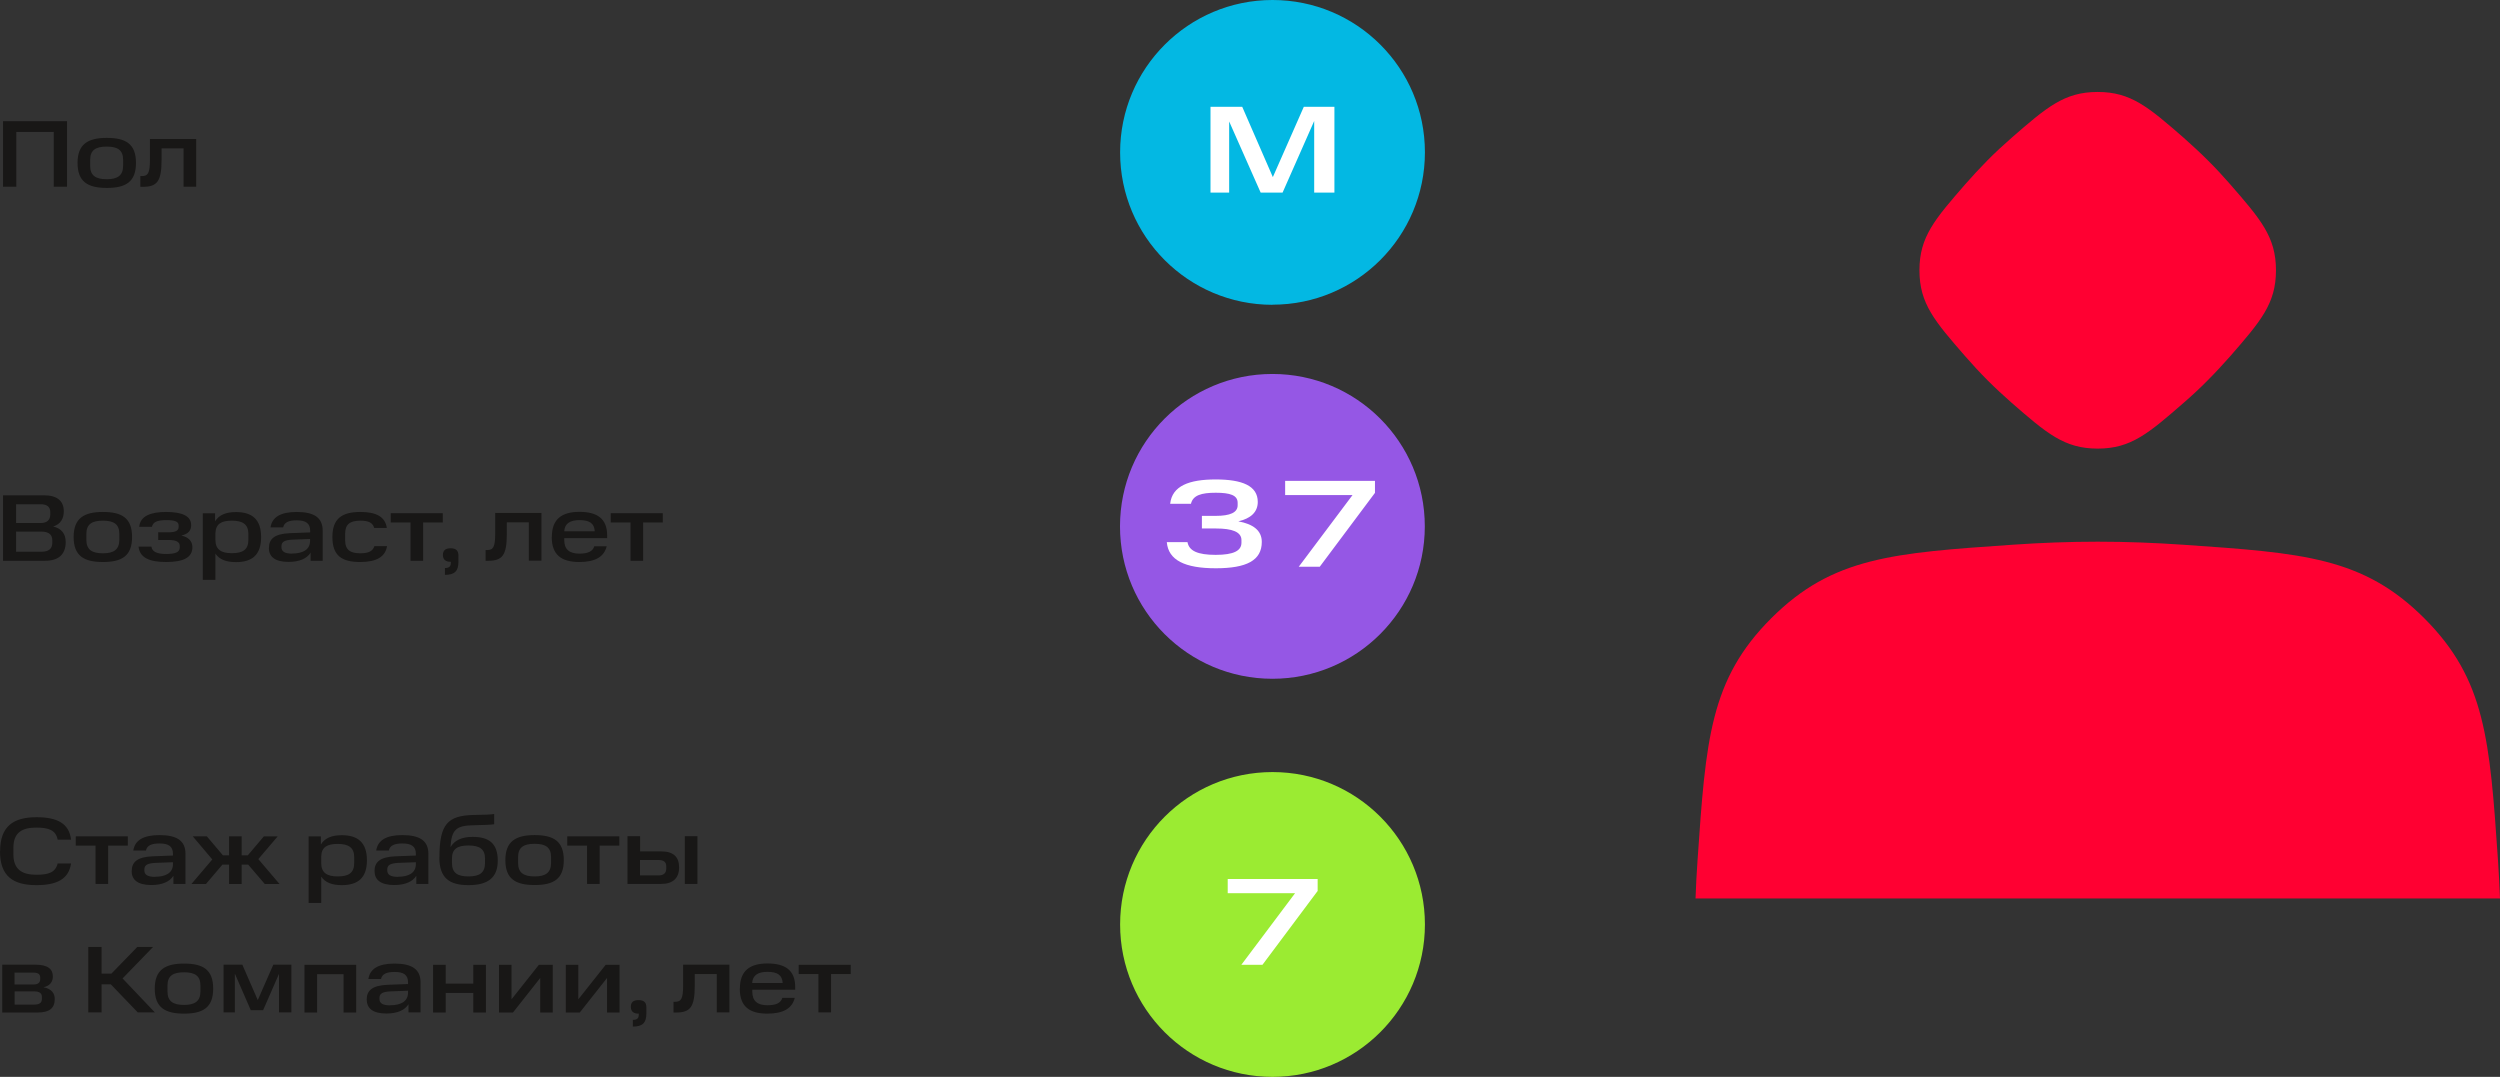
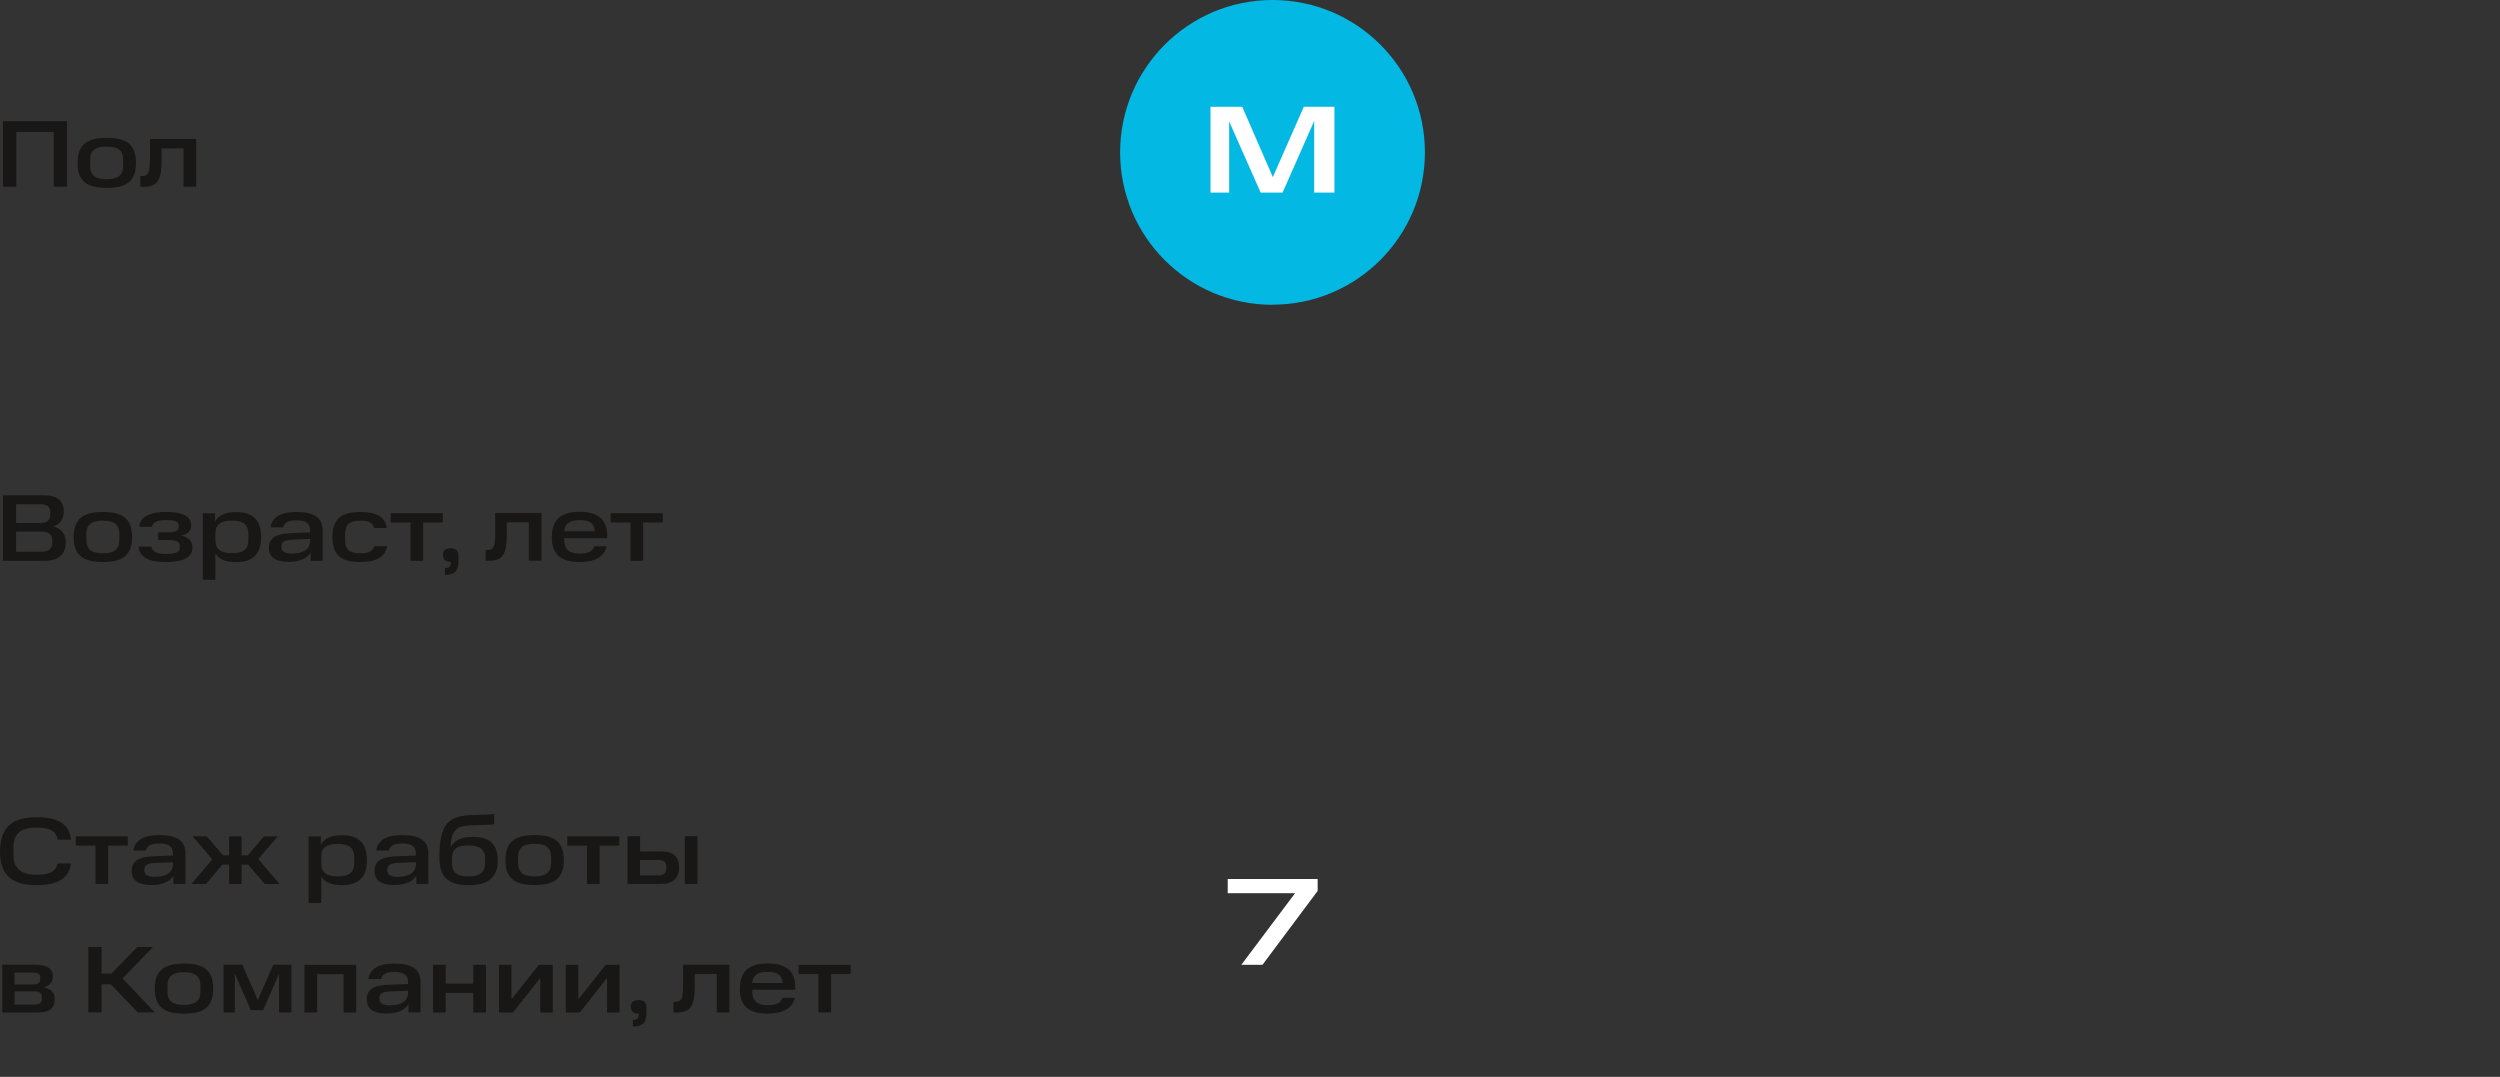
<svg xmlns="http://www.w3.org/2000/svg" id="_Слой_2" data-name="Слой 2" viewBox="0 0 223.75 96.38">
  <rect x="0" y="0" width="223.75" height="96.38" fill="#333333" stroke="none" />
  <defs>
    <style>
      .cls-1 {
        fill: #9beb32;
      }

      .cls-2 {
        fill: #181716;
      }

      .cls-3 {
        fill: #fff;
      }

      .cls-4 {
        fill: none;
      }

      .cls-5 {
        fill: #ff0032;
      }

      .cls-6 {
        clip-path: url(#clippath-1);
      }

      .cls-7 {
        fill: #03b8e3;
      }

      .cls-8 {
        fill: #9557e5;
      }

      .cls-9 {
        clip-path: url(#clippath-2);
      }

      .cls-10 {
        clip-path: url(#clippath);
      }
    </style>
    <clipPath id="clippath">
      <rect class="cls-4" width="223.75" height="96.38" />
    </clipPath>
    <clipPath id="clippath-1">
-       <rect class="cls-4" width="223.75" height="96.38" />
-     </clipPath>
+       </clipPath>
    <clipPath id="clippath-2">
-       <rect class="cls-4" width="223.75" height="96.38" />
-     </clipPath>
+       </clipPath>
  </defs>
  <g id="_Слой_1-2" data-name="Слой 1">
    <g class="cls-10">
      <path class="cls-2" d="M12.56,16.72h.24c1.27,0,1.66-.51,1.66-2.39v-1.05h1.97v3.43h1.13v-4.27h-4.14v1.85c0,1.22-.18,1.47-.74,1.47h-.12v.94ZM6.94,14.58c0,1.69.92,2.24,2.62,2.24s2.61-.54,2.61-2.24-.91-2.24-2.61-2.24-2.62.57-2.62,2.24M11.02,14.83c0,.88-.5,1.21-1.47,1.21s-1.48-.32-1.48-1.2v-.53c0-.88.5-1.19,1.48-1.19s1.47.31,1.47,1.19v.52ZM.27,10.85v5.86h1.19v-4.9h3.35v4.9h1.19v-5.86H.27Z" />
      <path class="cls-2" d="M56.43,46.76v3.43h1.13v-3.43h1.76v-.83h-4.66v.83h1.77ZM51.86,46.55c.89,0,1.33.28,1.37,1h-2.73c.04-.72.56-1,1.36-1M49.38,48.06c0,1.61.88,2.24,2.47,2.24,1.37,0,2.21-.43,2.45-1.41h-1.11c-.14.46-.57.66-1.33.66-.89,0-1.36-.37-1.36-1.22v-.17h3.84v-.24c0-1.51-.9-2.11-2.48-2.11s-2.47.65-2.47,2.24M43.46,50.19h.24c1.27,0,1.66-.51,1.66-2.39v-1.05h1.97v3.43h1.13v-4.27h-4.14v1.85c0,1.22-.18,1.47-.74,1.47h-.12v.94ZM39.82,50.85v.6c.86,0,1.21-.33,1.21-1.16v-.57c0-.45-.23-.65-.7-.65s-.69.2-.69.6.24.61.67.61h.04v.1c0,.32-.16.46-.54.46M36.74,46.76v3.43h1.13v-3.43h1.76v-.83h-4.66v.83h1.77ZM29.75,48.06c0,1.69.85,2.24,2.5,2.24,1.46,0,2.24-.48,2.39-1.42h-1.13c-.14.41-.46.64-1.26.64-.88,0-1.36-.29-1.36-1.17v-.58c0-.84.43-1.17,1.36-1.17.77,0,1.11.2,1.24.65h1.13c-.14-1.01-.97-1.43-2.37-1.43-1.7,0-2.5.64-2.5,2.24M26.16,49.55c-.68,0-.97-.19-.97-.58v-.08c0-.41.3-.55.96-.59l1.6-.06v.17c0,.82-.7,1.13-1.59,1.13M24.06,49.02c0,.79.52,1.27,1.77,1.27.98,0,1.65-.31,1.97-.83v.73h1.08v-2.69c0-1.17-.76-1.68-2.33-1.68-1.45,0-2.2.47-2.34,1.38h1.13c.11-.46.5-.63,1.22-.63.81,0,1.2.26,1.2.94v.14l-1.84.07c-1.35.06-1.85.51-1.85,1.32h0ZM22.23,48.32c0,.89-.52,1.19-1.48,1.19s-1.47-.33-1.47-1.19v-.6c.03-.83.52-1.12,1.47-1.12s1.48.31,1.48,1.18v.55ZM18.15,45.93v5.97h1.13v-2.35c.36.53.97.76,1.84.76,1.44,0,2.25-.64,2.25-2.24s-.82-2.24-2.25-2.24c-.89,0-1.52.25-1.87.83v-.72h-1.1ZM12.4,48.91c.09.99.96,1.39,2.46,1.39,1.6,0,2.36-.42,2.36-1.33,0-.52-.33-.89-.99-1.04.68-.15.88-.5.88-.93,0-.82-.81-1.18-2.25-1.18-1.37,0-2.31.36-2.4,1.33h1.14c.08-.42.47-.6,1.28-.6s1.11.14,1.11.49v.11c0,.34-.26.49-.9.49h-.93v.69h.96c.66,0,.97.18.97.54v.12c0,.42-.37.59-1.22.59-.79,0-1.26-.19-1.32-.66h-1.14ZM6.59,48.06c0,1.69.92,2.24,2.62,2.24s2.61-.54,2.61-2.24-.91-2.24-2.61-2.24-2.62.57-2.62,2.24M10.68,48.31c0,.88-.5,1.21-1.47,1.21s-1.48-.32-1.48-1.2v-.53c0-.88.5-1.19,1.48-1.19s1.47.31,1.47,1.19v.52ZM4.5,46.04c0,.49-.29.77-.86.77H1.44v-1.68h2.2c.58,0,.86.25.86.7v.2ZM4.68,48.6c0,.51-.33.78-.96.78H1.44v-1.8h2.28c.64,0,.96.28.96.76v.26ZM.27,44.33v5.86h3.76c1.23,0,1.85-.59,1.85-1.68,0-.72-.36-1.21-1.12-1.39.69-.21.95-.74.95-1.36,0-.95-.63-1.43-1.76-1.43H.27Z" />
      <path class="cls-2" d="M73.25,87.18v3.43h1.13v-3.43h1.76v-.83h-4.66v.83h1.77ZM68.68,86.98c.89,0,1.33.28,1.37,1h-2.73c.04-.72.56-1,1.36-1M66.21,88.48c0,1.62.88,2.24,2.47,2.24,1.37,0,2.21-.43,2.45-1.41h-1.11c-.14.46-.57.66-1.33.66-.89,0-1.36-.37-1.36-1.22v-.17h3.84v-.24c0-1.51-.9-2.11-2.48-2.11s-2.47.65-2.47,2.24M60.28,90.62h.24c1.27,0,1.66-.51,1.66-2.39v-1.05h1.97v3.43h1.13v-4.27h-4.14v1.85c0,1.22-.18,1.47-.74,1.47h-.12v.94ZM56.64,91.28v.6c.86,0,1.21-.33,1.21-1.16v-.57c0-.45-.23-.64-.7-.64s-.69.19-.69.6.24.61.67.61h.04v.1c0,.32-.16.46-.54.46M50.64,86.35v4.27h1.25l2.44-3.09v3.09h1.12v-4.27h-1.24l-2.45,3.09v-3.09h-1.12ZM44.66,86.35v4.27h1.25l2.44-3.09v3.09h1.12v-4.27h-1.24l-2.45,3.09v-3.09h-1.12ZM38.76,86.35v4.27h1.13v-1.75h2.47v1.75h1.13v-4.27h-1.13v1.68h-2.47v-1.68h-1.13ZM34.93,89.98c-.68,0-.97-.19-.97-.58v-.08c0-.41.3-.55.96-.59l1.6-.06v.17c0,.82-.7,1.13-1.59,1.13M32.82,89.44c0,.79.52,1.27,1.77,1.27.98,0,1.65-.31,1.97-.83v.73h1.08v-2.69c0-1.16-.76-1.68-2.33-1.68-1.45,0-2.2.47-2.34,1.38h1.13c.11-.46.5-.63,1.22-.63.81,0,1.2.26,1.2.94v.14l-1.85.07c-1.35.06-1.85.51-1.85,1.32h0ZM27.25,86.35v4.27h1.13v-3.43h2.37v3.43h1.13v-4.27h-4.63ZM22.44,90.41h1.11l1.42-3.25v3.45h1.11v-4.27h-1.62l-1.39,3.17-1.38-3.17h-1.68v4.27h1.01v-3.47l1.42,3.26ZM13.85,88.48c0,1.69.92,2.24,2.62,2.24s2.61-.54,2.61-2.24-.91-2.24-2.61-2.24-2.62.57-2.62,2.24M17.94,88.73c0,.88-.5,1.21-1.47,1.21s-1.48-.32-1.48-1.2v-.53c0-.88.5-1.19,1.48-1.19s1.47.32,1.47,1.19v.52ZM12.29,84.75l-2.32,2.39h-.88v-2.39h-1.19v5.86h1.19v-2.51h.83l2.41,2.51h1.53l-2.89-3.04,2.73-2.82h-1.41ZM3.6,87.62c0,.28-.14.49-.6.49h-1.7v-1.06h1.7c.45,0,.6.17.6.45v.13ZM3.75,89.39c0,.36-.21.52-.69.52h-1.75v-1.18h1.75c.48,0,.69.17.69.5v.16ZM.2,86.35v4.27h3.17c1.06,0,1.53-.39,1.53-1.21,0-.48-.25-.91-1.01-1.05.63-.14.84-.53.84-.97,0-.64-.43-1.05-1.54-1.05H.2Z" />
      <path class="cls-2" d="M61.29,79.11h1.13v-4.27h-1.13v4.27ZM59.63,77.73c0,.39-.21.62-.7.62h-1.65v-1.38h1.65c.49,0,.7.2.7.56v.2ZM56.16,79.11h3.03c1.05,0,1.59-.53,1.59-1.48s-.53-1.43-1.59-1.43h-1.9v-1.36h-1.13v4.26ZM52.54,75.68v3.43h1.13v-3.43h1.76v-.83h-4.66v.83h1.77ZM45.23,76.98c0,1.69.92,2.23,2.62,2.23s2.61-.54,2.61-2.23-.91-2.24-2.61-2.24-2.62.57-2.62,2.24M49.32,77.23c0,.88-.5,1.21-1.47,1.21s-1.48-.32-1.48-1.2v-.53c0-.88.5-1.19,1.48-1.19s1.47.32,1.47,1.19v.52ZM43.41,77.22c0,.89-.48,1.22-1.48,1.22s-1.48-.32-1.48-1.22v-.37c0-.88.49-1.18,1.48-1.18s1.48.32,1.48,1.18v.37ZM39.32,76.72c0,1.86.89,2.5,2.61,2.5s2.62-.65,2.62-2.19-.78-2.13-2.24-2.13c-1,0-1.64.32-1.99.92.09-1.57.51-1.94,2.08-1.96,1.06-.02,1.56-.05,1.83-.09v-.92c-.28.05-.79.08-1.87.09-2.29.06-3.03.82-3.03,3.79M35.63,78.48c-.68,0-.97-.19-.97-.58v-.08c0-.41.3-.55.96-.59l1.6-.06v.17c0,.82-.7,1.13-1.59,1.13M33.52,77.94c0,.79.52,1.27,1.77,1.27.98,0,1.65-.31,1.97-.83v.73h1.08v-2.69c0-1.17-.76-1.68-2.33-1.68-1.45,0-2.2.47-2.34,1.38h1.13c.11-.46.5-.63,1.22-.63.81,0,1.2.26,1.2.94v.14l-1.85.07c-1.35.06-1.85.51-1.85,1.32h0ZM31.7,77.25c0,.89-.52,1.19-1.48,1.19s-1.47-.33-1.47-1.19v-.6c.02-.82.52-1.12,1.47-1.12s1.48.31,1.48,1.18v.55ZM27.62,74.85v5.96h1.13v-2.35c.36.53.97.76,1.84.76,1.44,0,2.25-.64,2.25-2.23s-.82-2.24-2.25-2.24c-.89,0-1.52.25-1.87.83v-.72h-1.1ZM23.62,74.85l-1.44,1.7h-.55v-1.7h-1.13v1.7h-.55l-1.44-1.7h-1.26l1.75,2.07-1.87,2.2h1.3l1.48-1.74h.59v1.74h1.13v-1.74h.58l1.49,1.74h1.32l-1.9-2.23,1.73-2.03h-1.22ZM13.89,78.48c-.68,0-.97-.19-.97-.58v-.08c0-.41.3-.55.96-.59l1.6-.06v.17c0,.82-.7,1.13-1.59,1.13M11.78,77.94c0,.79.52,1.27,1.77,1.27.98,0,1.65-.31,1.97-.83v.73h1.08v-2.69c0-1.17-.76-1.68-2.33-1.68-1.45,0-2.2.47-2.34,1.38h1.13c.11-.46.5-.63,1.22-.63.81,0,1.2.26,1.2.94v.14l-1.84.07c-1.35.06-1.85.51-1.85,1.32h0ZM8.55,75.68v3.43h1.13v-3.43h1.76v-.83h-4.66v.83h1.77ZM0,76.19c0,2.24,1.18,3.03,3.26,3.03,1.85,0,2.89-.55,3.1-1.94h-1.2c-.2.81-.82,1.01-1.9,1.01-1.27,0-2.06-.46-2.06-1.82v-.6c0-1.39.81-1.8,2.06-1.8,1.12,0,1.74.24,1.9,1.08h1.2c-.17-1.44-1.22-2.01-3.09-2.01-2.08,0-3.26.82-3.26,3.04" />
      <path class="cls-7" d="M113.89,27.27c7.53,0,13.64-6.1,13.64-13.64S121.42,0,113.89,0s-13.64,6.11-13.64,13.64,6.1,13.64,13.64,13.64" />
    </g>
    <polygon class="cls-3" points="112.83 17.24 114.79 17.24 117.62 10.83 117.62 17.24 119.43 17.24 119.43 9.56 116.69 9.56 113.92 15.85 111.18 9.56 108.34 9.56 108.34 17.24 110.01 17.24 110.01 10.87 112.83 17.24" />
    <g class="cls-6">
      <path class="cls-8" d="M127.52,47.11c0,7.53-6.11,13.64-13.64,13.64s-13.64-6.1-13.64-13.64,6.11-13.64,13.64-13.64,13.64,6.1,13.64,13.64" />
      <path class="cls-3" d="M115.02,44.31h6.03l-4.81,6.41h1.88l4.94-6.61v-1.07h-8.04v1.27ZM104.43,48.53c.14,1.61,1.62,2.33,4.38,2.33s4.12-.7,4.12-2.36c0-1.04-.8-1.6-2.1-1.84,1.12-.26,1.74-.83,1.74-1.74,0-1.44-1.39-2.01-3.77-2.01s-3.9.58-4.07,2.18h1.86c.18-.77.94-.99,2.22-.99s1.96.22,1.96.9v.22c0,.66-.69.95-1.96.95h-1.24v1.13h1.27c1.43,0,2.27.3,2.27,1.04v.23c0,.72-.69,1.09-2.31,1.09s-2.38-.36-2.52-1.14h-1.86Z" />
-       <path class="cls-1" d="M113.89,96.38c7.53,0,13.64-6.11,13.64-13.64s-6.1-13.64-13.64-13.64-13.64,6.1-13.64,13.64,6.1,13.64,13.64,13.64" />
+       <path class="cls-1" d="M113.89,96.38s-6.1-13.64-13.64-13.64-13.64,6.1-13.64,13.64,6.1,13.64,13.64,13.64" />
    </g>
    <polygon class="cls-3" points="109.88 79.94 115.91 79.94 111.1 86.35 112.99 86.35 117.93 79.74 117.93 78.67 109.88 78.67 109.88 79.94" />
    <g class="cls-9">
      <path class="cls-5" d="M223.75,80.41c-.05-1.15-.1-2.29-.18-3.42-.74-10.78-1.11-16.17-6.59-21.65-5.48-5.48-10.87-5.85-21.65-6.59-2.48-.17-5.03-.27-7.58-.27s-5.1.1-7.58.27c-10.78.74-16.17,1.11-21.65,6.59-5.48,5.48-5.85,10.87-6.59,21.65-.08,1.13-.14,2.27-.18,3.42h72Z" />
      <path class="cls-5" d="M171.79,24.19c0,2.99,1.37,4.56,4.11,7.71.63.72,1.3,1.45,1.99,2.14.7.7,1.42,1.36,2.14,2,3.15,2.74,4.72,4.11,7.71,4.11s4.56-1.37,7.71-4.11c.73-.63,1.45-1.3,2.14-2,.7-.7,1.36-1.42,2-2.14,2.74-3.15,4.11-4.72,4.11-7.71s-1.37-4.56-4.11-7.71c-.63-.72-1.3-1.45-2-2.14-.7-.7-1.42-1.36-2.14-2-3.15-2.74-4.72-4.11-7.71-4.11s-4.56,1.37-7.71,4.11c-.72.63-1.45,1.3-2.14,2s-1.36,1.42-1.99,2.14c-2.74,3.15-4.11,4.72-4.11,7.71" />
    </g>
  </g>
</svg>